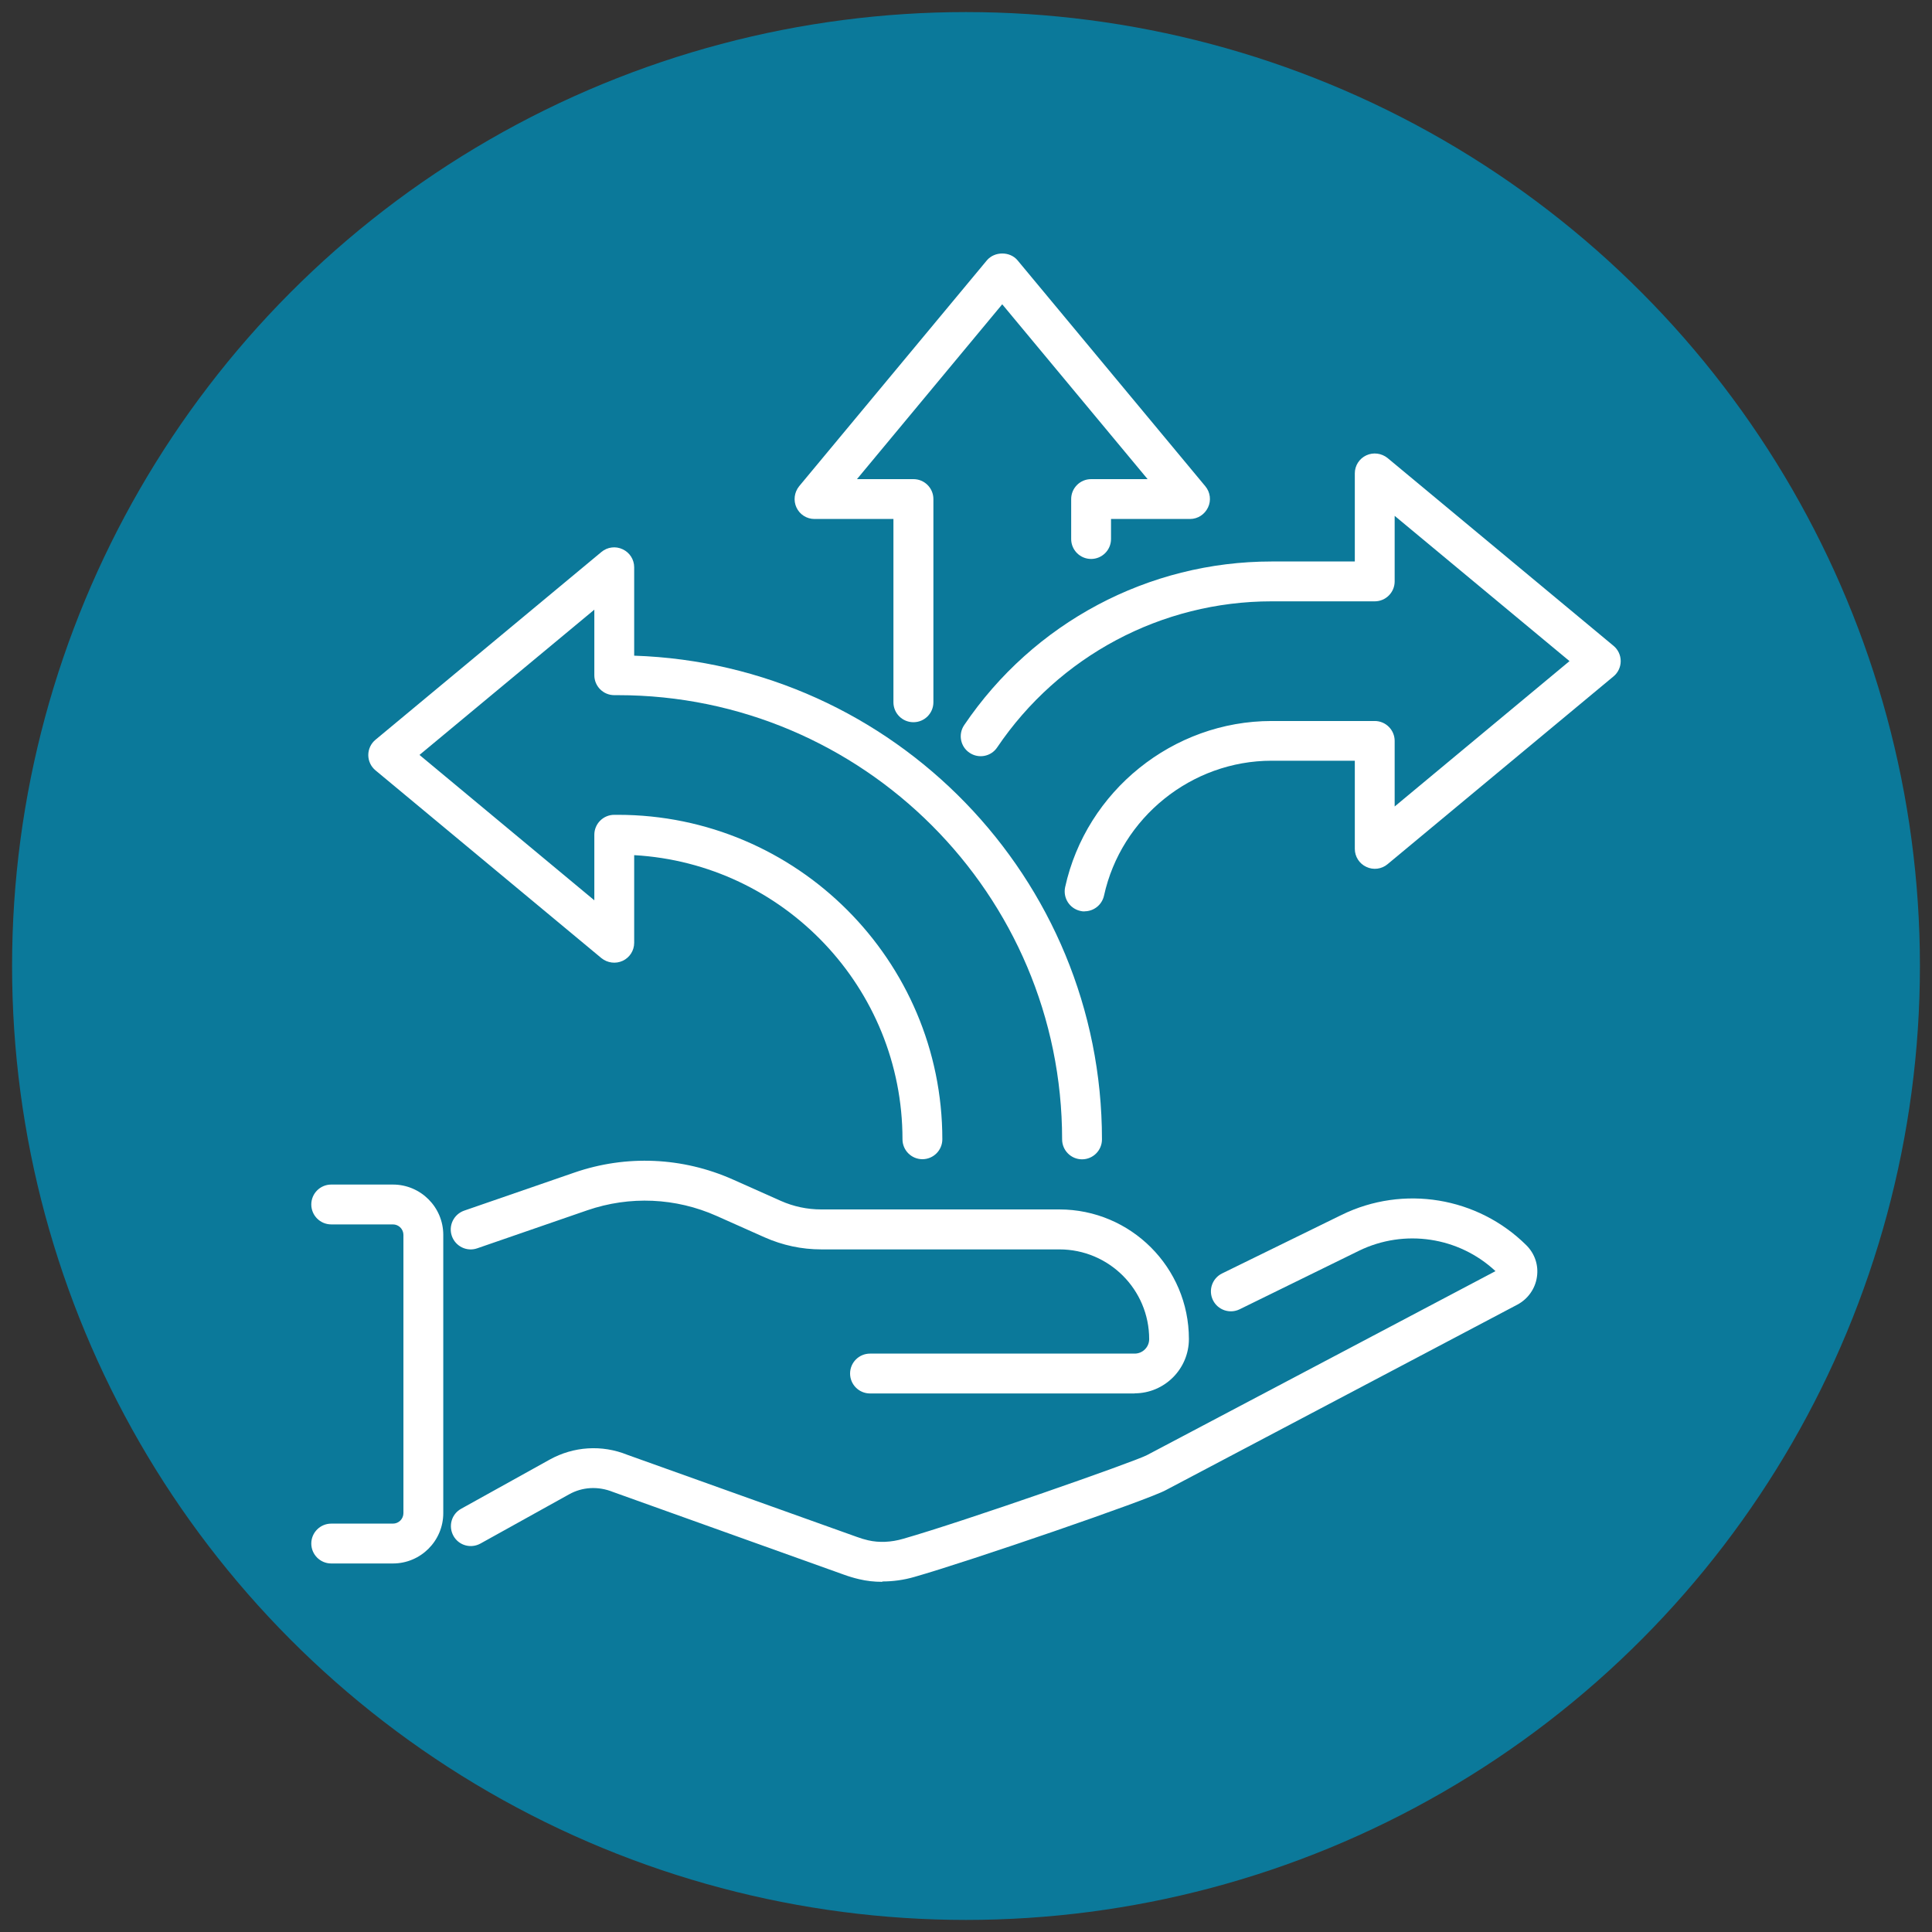
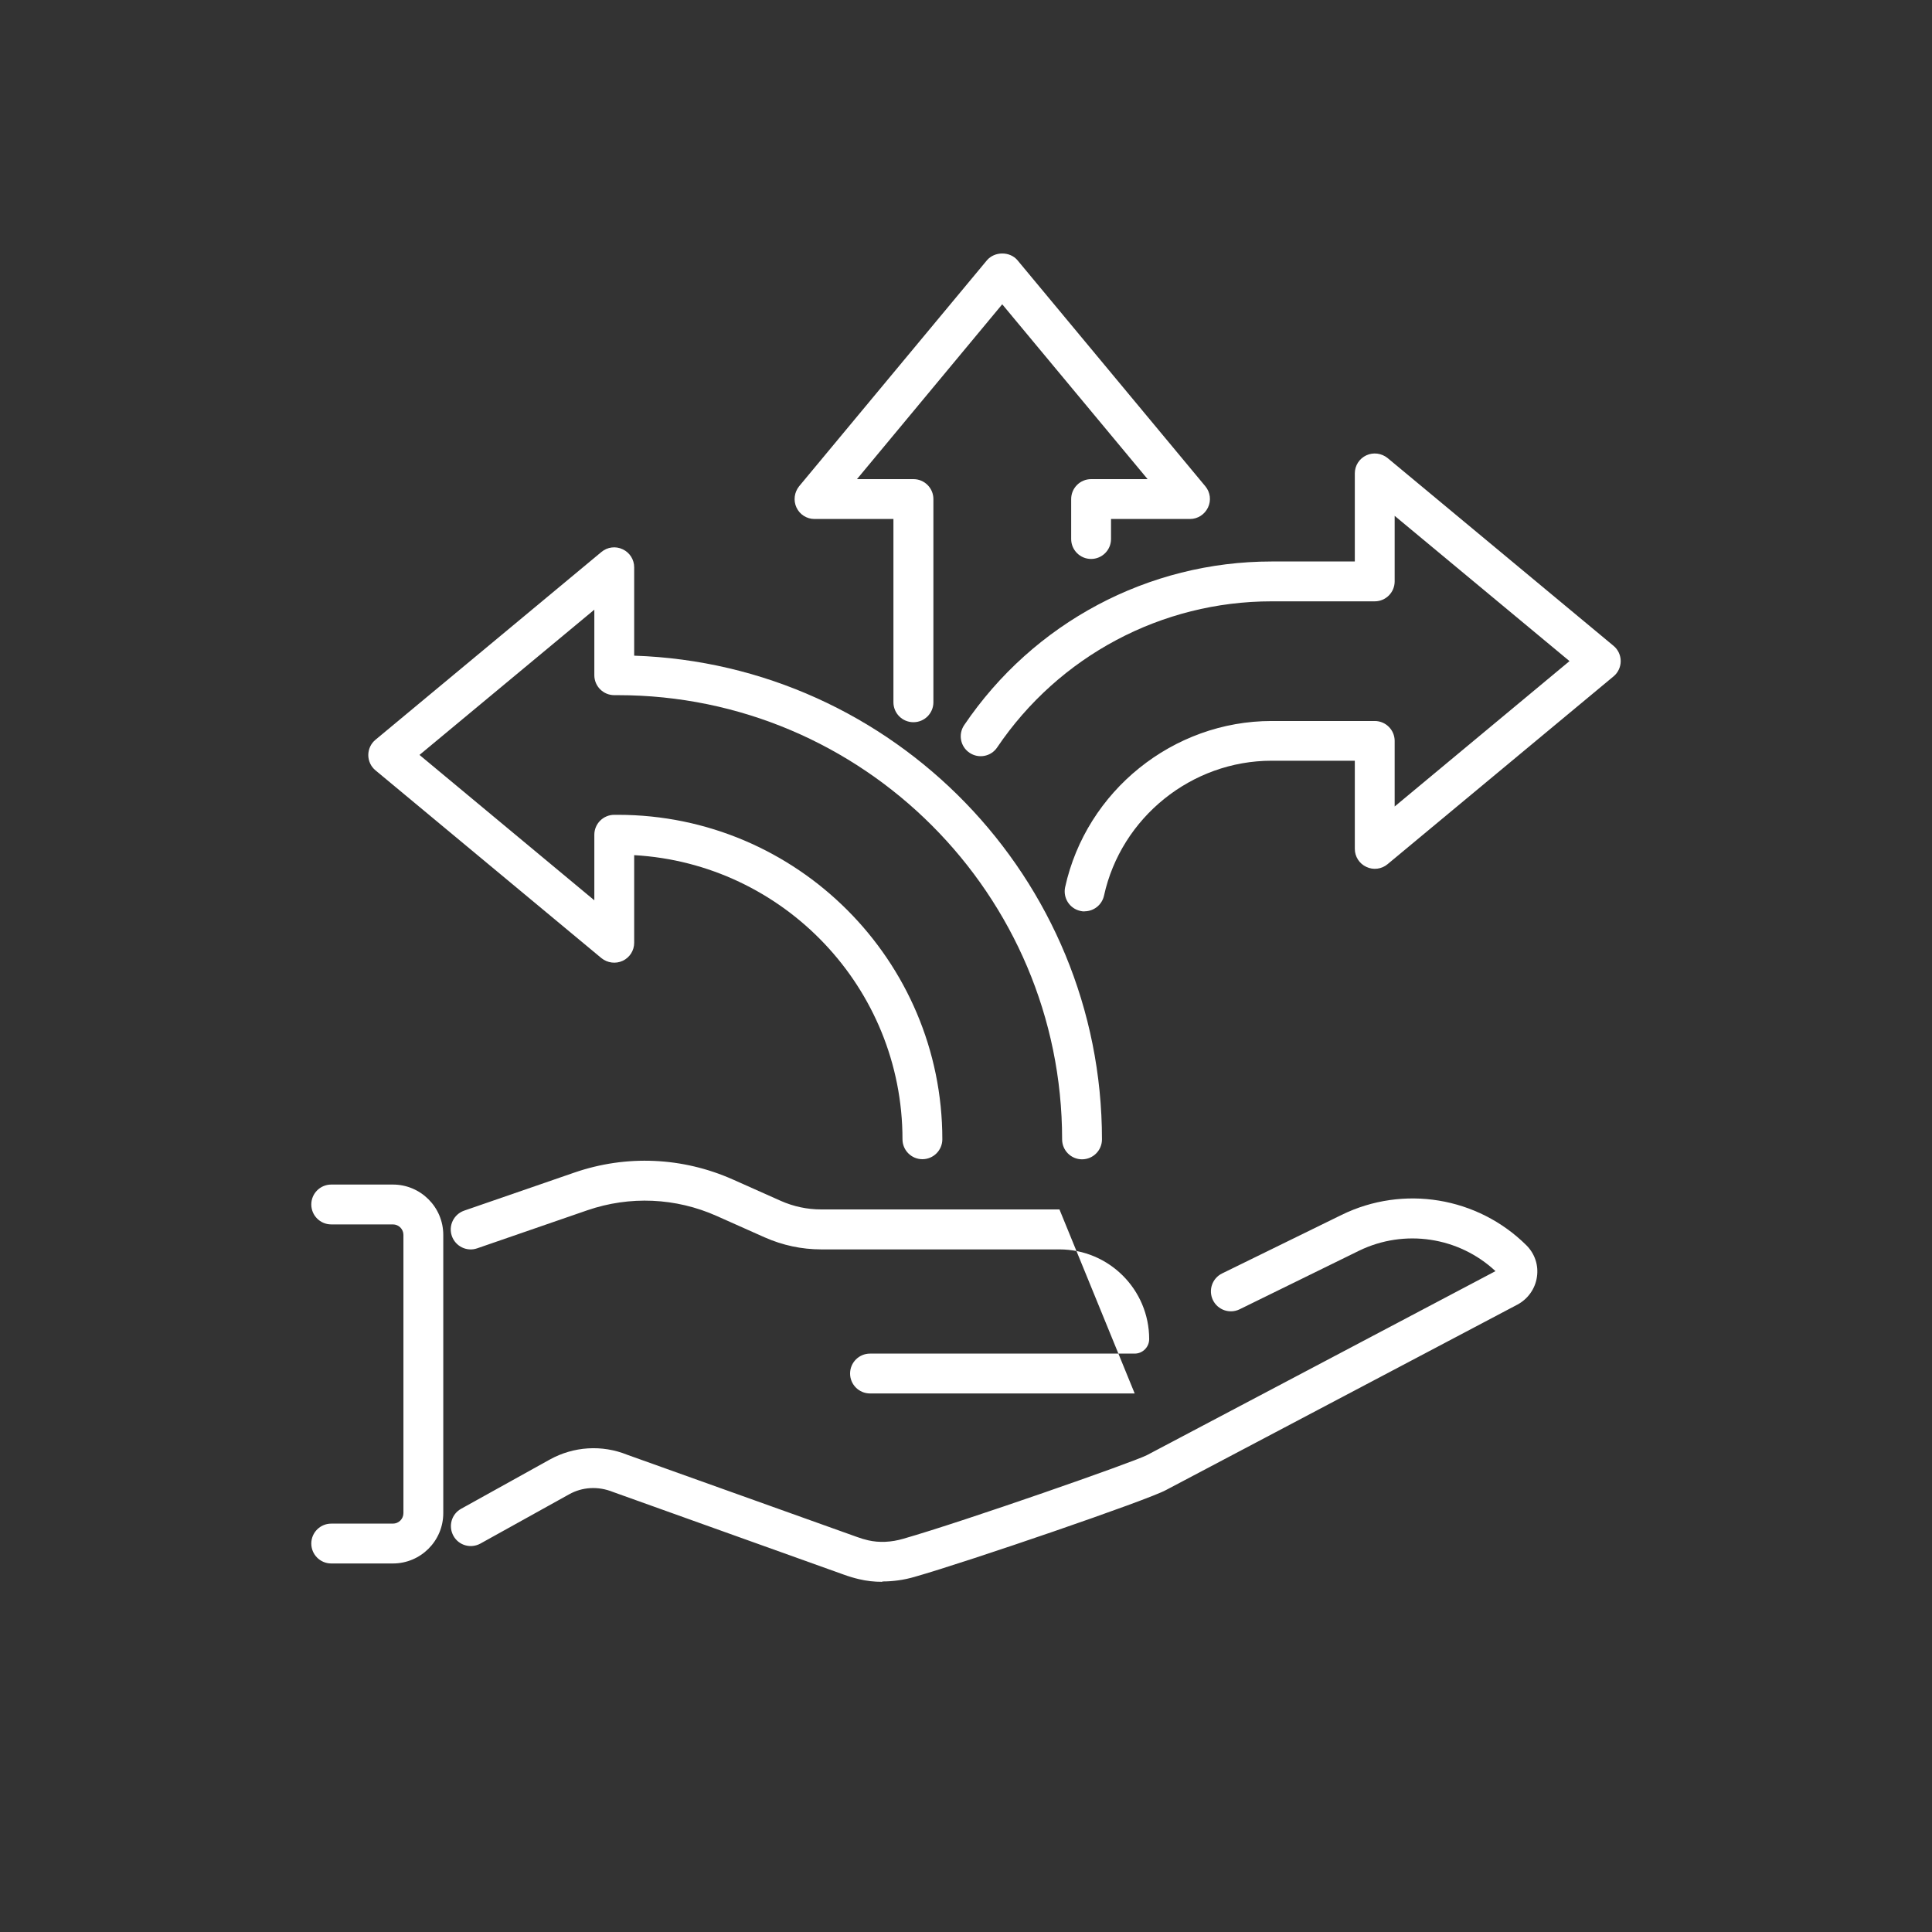
<svg xmlns="http://www.w3.org/2000/svg" id="img07" width="160" height="160" version="1.1" viewBox="0 0 160 160">
  <rect x="0" y="0" width="160" height="160" fill="#333333" stroke="none" />
-   <circle cx="80" cy="80" r="79" style="fill: #0b799a;" />
  <path d="M75.64,59.81c-.91,0-1.65-.74-1.65-1.65v-15.18h-6.54c-.64,0-1.22-.37-1.49-.95s-.18-1.26.22-1.76l15.55-18.71c.63-.75,1.91-.76,2.54,0l15.55,18.71c.41.49.5,1.18.22,1.76s-.85.95-1.49.95h-6.54v1.66c0,.91-.74,1.65-1.65,1.65s-1.65-.74-1.65-1.65v-3.31c0-.91.74-1.65,1.65-1.65h4.68l-12.04-14.48-12.03,14.48h4.68c.91,0,1.65.74,1.65,1.65v16.83c0,.91-.74,1.65-1.65,1.65h-.01Z" style="fill: #fff;" />
  <path d="M89.61,96.01c-.91,0-1.65-.74-1.65-1.65,0-20.28-16.5-36.79-36.79-36.79h-.3c-.91,0-1.65-.74-1.65-1.65v-5.43l-14.48,12.03,14.48,12.04v-5.43c0-.91.74-1.65,1.65-1.65h.3c14.82,0,26.87,12.06,26.87,26.87,0,.91-.74,1.65-1.65,1.65s-1.65-.74-1.65-1.65c0-12.55-9.85-22.83-22.22-23.53v7.26c0,.64-.37,1.22-.95,1.49s-1.26.18-1.76-.22l-18.71-15.55c-.38-.31-.6-.78-.6-1.27s.22-.96.6-1.27l18.71-15.55c.49-.41,1.18-.5,1.76-.22.58.27.95.85.95,1.49v7.32c21.48.71,38.74,18.41,38.74,40.06,0,.91-.74,1.65-1.65,1.65Z" style="fill: #fff;" />
  <path d="M89.82,75.48c-.12,0-.24-.01-.35-.04-.89-.2-1.45-1.07-1.26-1.97,1.75-7.97,8.94-13.76,17.1-13.76h8.54c.91,0,1.65.74,1.65,1.65v5.43l14.48-12.04-14.48-12.03v5.43c0,.91-.74,1.65-1.65,1.65h-8.54c-9.11,0-17.61,4.52-22.73,12.1-.51.76-1.54.95-2.29.44-.76-.51-.95-1.54-.44-2.29,5.74-8.49,15.26-13.55,25.46-13.55h6.89v-7.3c0-.64.37-1.22.95-1.49.58-.27,1.26-.18,1.76.22l18.71,15.55c.38.31.6.78.6,1.27s-.22.96-.6,1.27l-18.71,15.55c-.49.41-1.18.5-1.76.22-.58-.27-.95-.85-.95-1.49v-7.3h-6.89c-6.63,0-12.46,4.7-13.88,11.17-.17.77-.85,1.3-1.61,1.3h0Z" style="fill: #fff;" />
-   <path d="M93.97,115.4h-21.92c-.91,0-1.65-.74-1.65-1.65s.74-1.65,1.65-1.65h21.92c.66,0,1.2-.54,1.2-1.2,0-4.1-3.33-7.43-7.43-7.43h-19.72c-1.63,0-3.21-.34-4.7-1l-3.97-1.77c-3.39-1.51-7.19-1.68-10.71-.47l-9.12,3.15c-.86.3-1.8-.16-2.1-1.02-.3-.86.16-1.8,1.02-2.1l9.12-3.15c4.31-1.49,8.97-1.28,13.13.57l3.97,1.77c1.06.47,2.19.71,3.35.71h19.72c5.92,0,10.73,4.81,10.73,10.73,0,2.48-2.02,4.5-4.5,4.5h.01Z" style="fill: #fff;" />
+   <path d="M93.97,115.4h-21.92c-.91,0-1.65-.74-1.65-1.65s.74-1.65,1.65-1.65h21.92c.66,0,1.2-.54,1.2-1.2,0-4.1-3.33-7.43-7.43-7.43h-19.72c-1.63,0-3.21-.34-4.7-1l-3.97-1.77c-3.39-1.51-7.19-1.68-10.71-.47l-9.12,3.15c-.86.3-1.8-.16-2.1-1.02-.3-.86.16-1.8,1.02-2.1l9.12-3.15c4.31-1.49,8.97-1.28,13.13.57l3.97,1.77c1.06.47,2.19.71,3.35.71h19.72h.01Z" style="fill: #fff;" />
  <path d="M73.06,131c-.66,0-1.3-.07-1.92-.22-.43-.1-.86-.23-1.3-.39l-19.07-6.83c-1.24-.5-2.55-.42-3.65.2l-7.33,4.07c-.8.44-1.8.16-2.24-.64-.44-.8-.16-1.8.64-2.24l7.33-4.07c1.98-1.1,4.33-1.25,6.43-.4l19.01,6.8c.32.12.63.21.93.28.9.21,1.92.17,2.93-.13,5.03-1.44,19.06-6.35,20.16-6.92l28.87-15.24c-3.04-2.84-7.54-3.52-11.3-1.69l-9.89,4.85c-.82.4-1.81.06-2.21-.76s-.06-1.81.76-2.21l9.9-4.85c5.11-2.5,11.26-1.49,15.3,2.52.7.7,1.02,1.66.87,2.63-.14.97-.75,1.82-1.61,2.28l-29.11,15.36c-1.45.81-16.39,5.93-20.82,7.19-.89.26-1.79.38-2.67.38v.03Z" style="fill: #fff;" />
  <path d="M32.54,129.48h-5.11c-.91,0-1.65-.74-1.65-1.65s.74-1.65,1.65-1.65h5.11c.48,0,.87-.39.87-.87v-23.04c0-.48-.39-.87-.87-.87h-5.11c-.91,0-1.65-.74-1.65-1.65s.74-1.65,1.65-1.65h5.11c2.3,0,4.17,1.87,4.17,4.17v23.04c0,2.3-1.87,4.17-4.17,4.17h0Z" style="fill: #fff;" />
</svg>